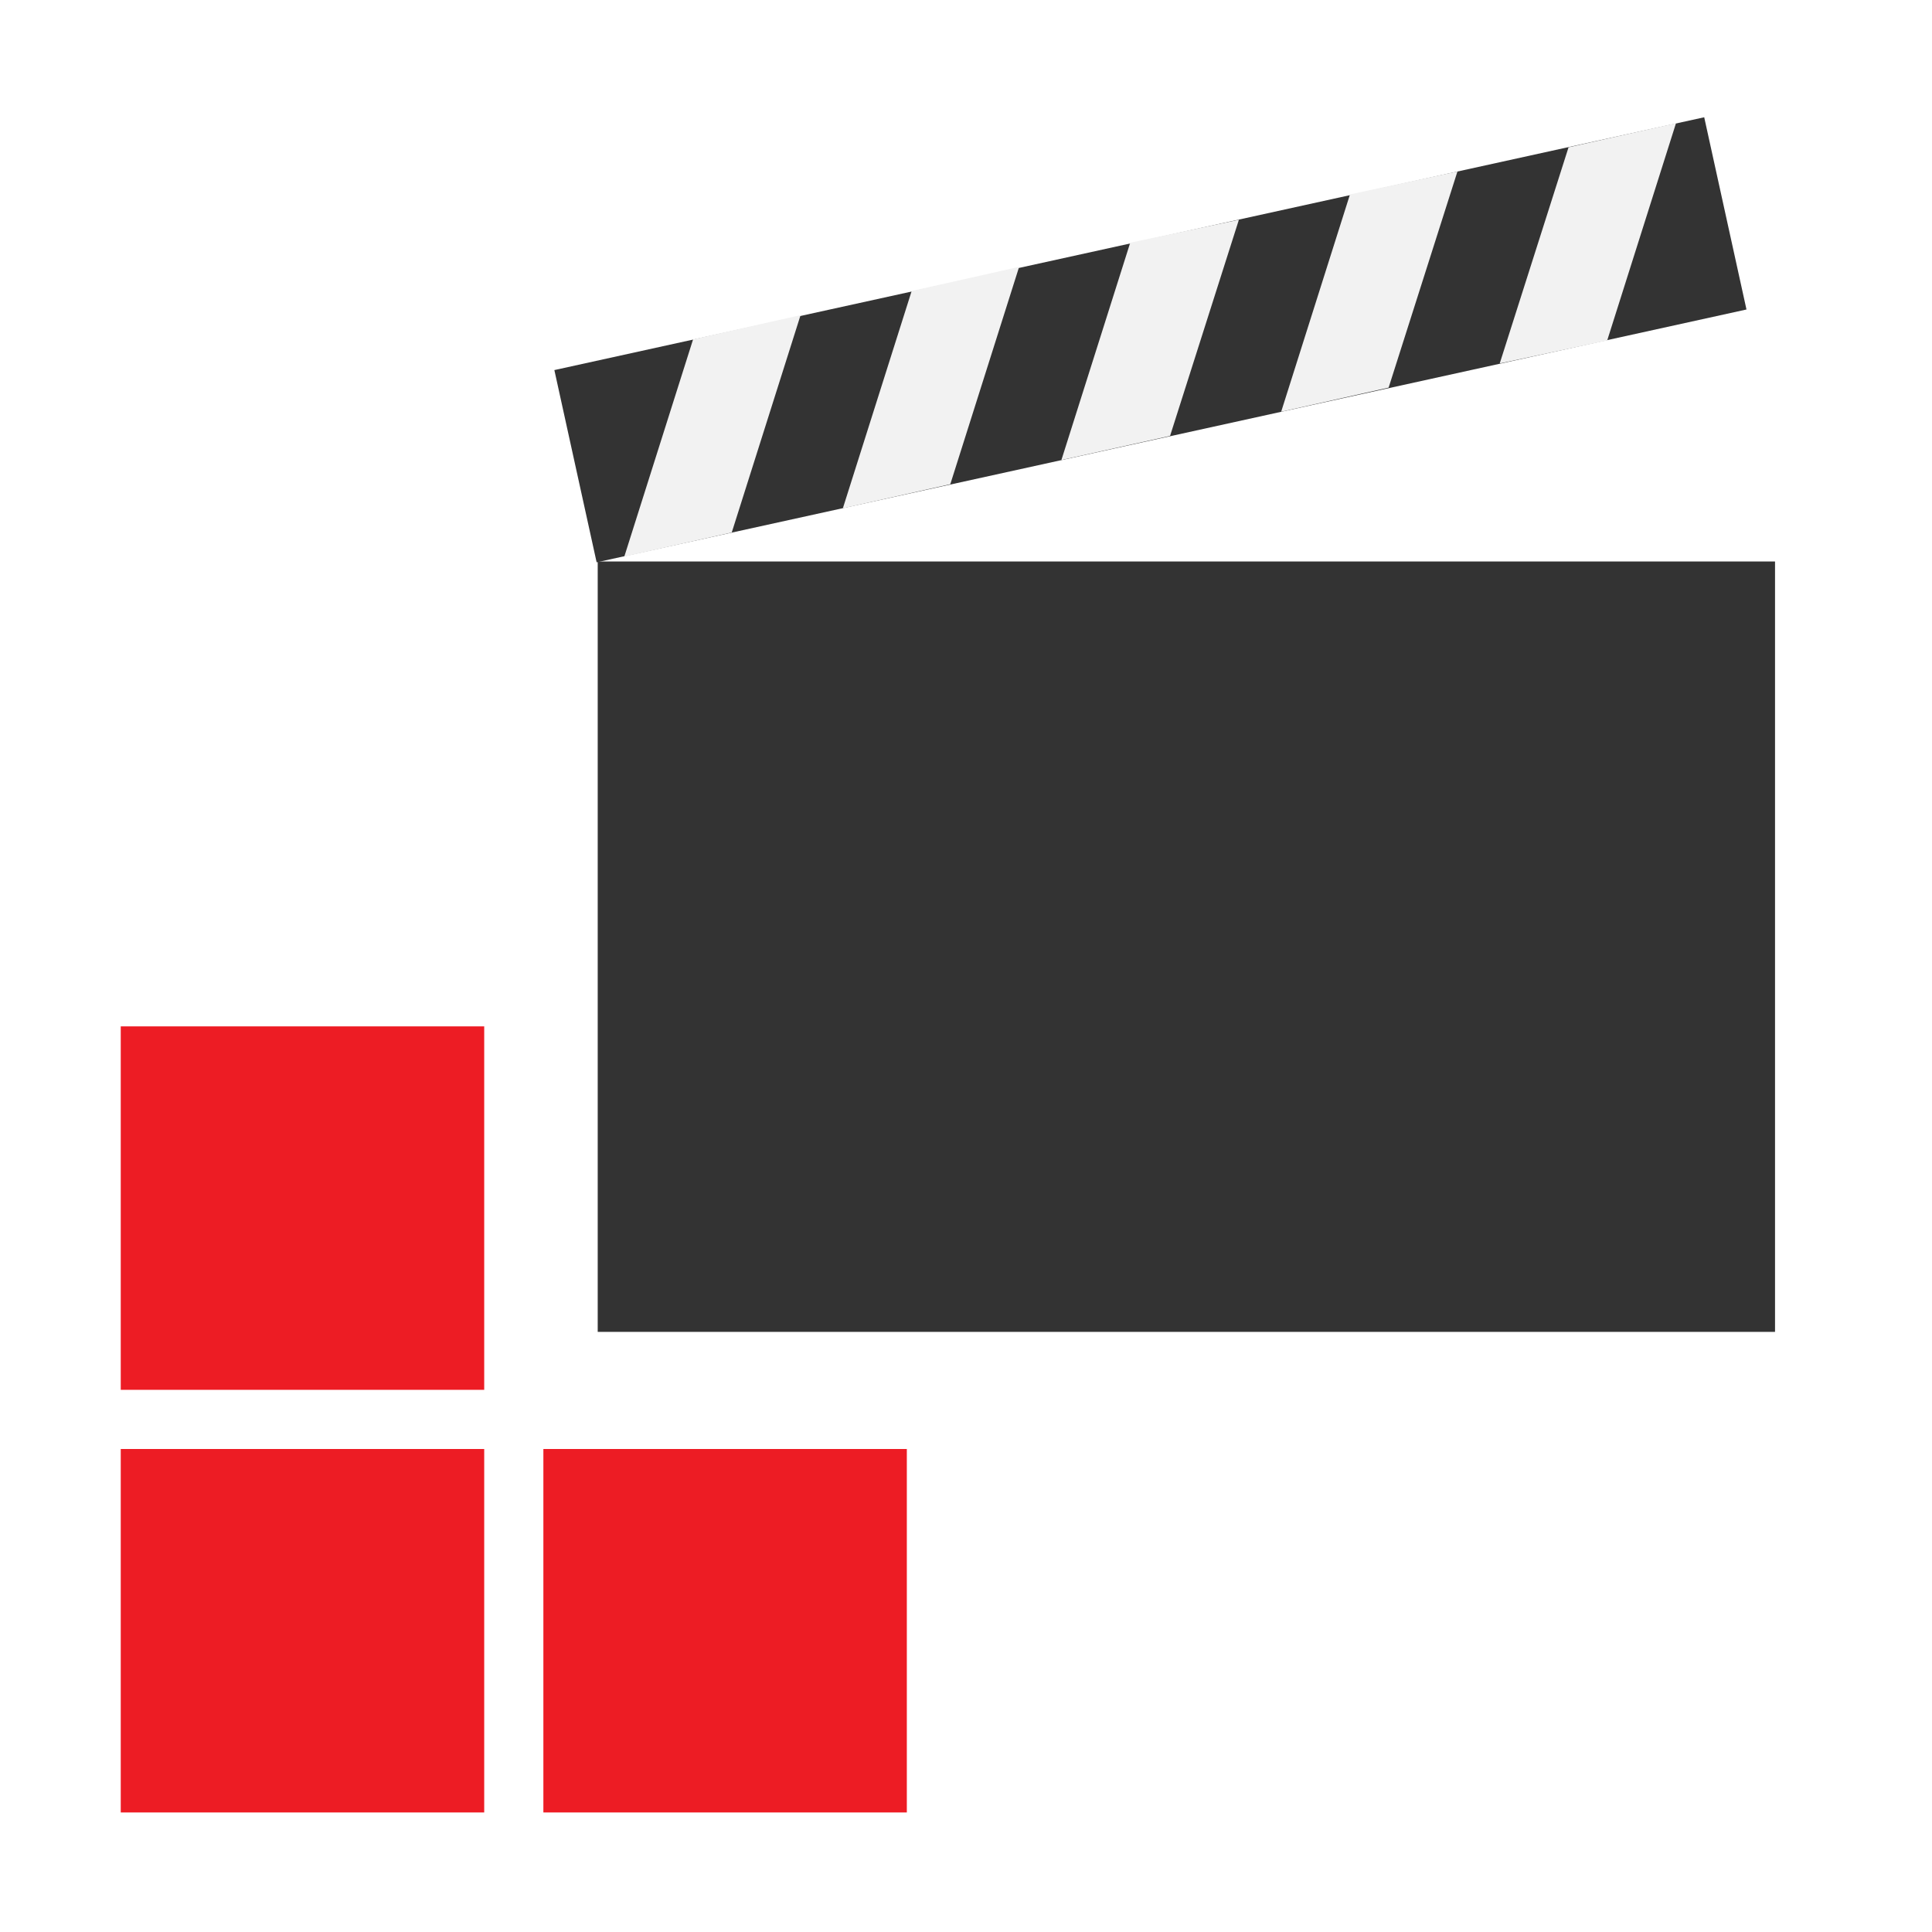
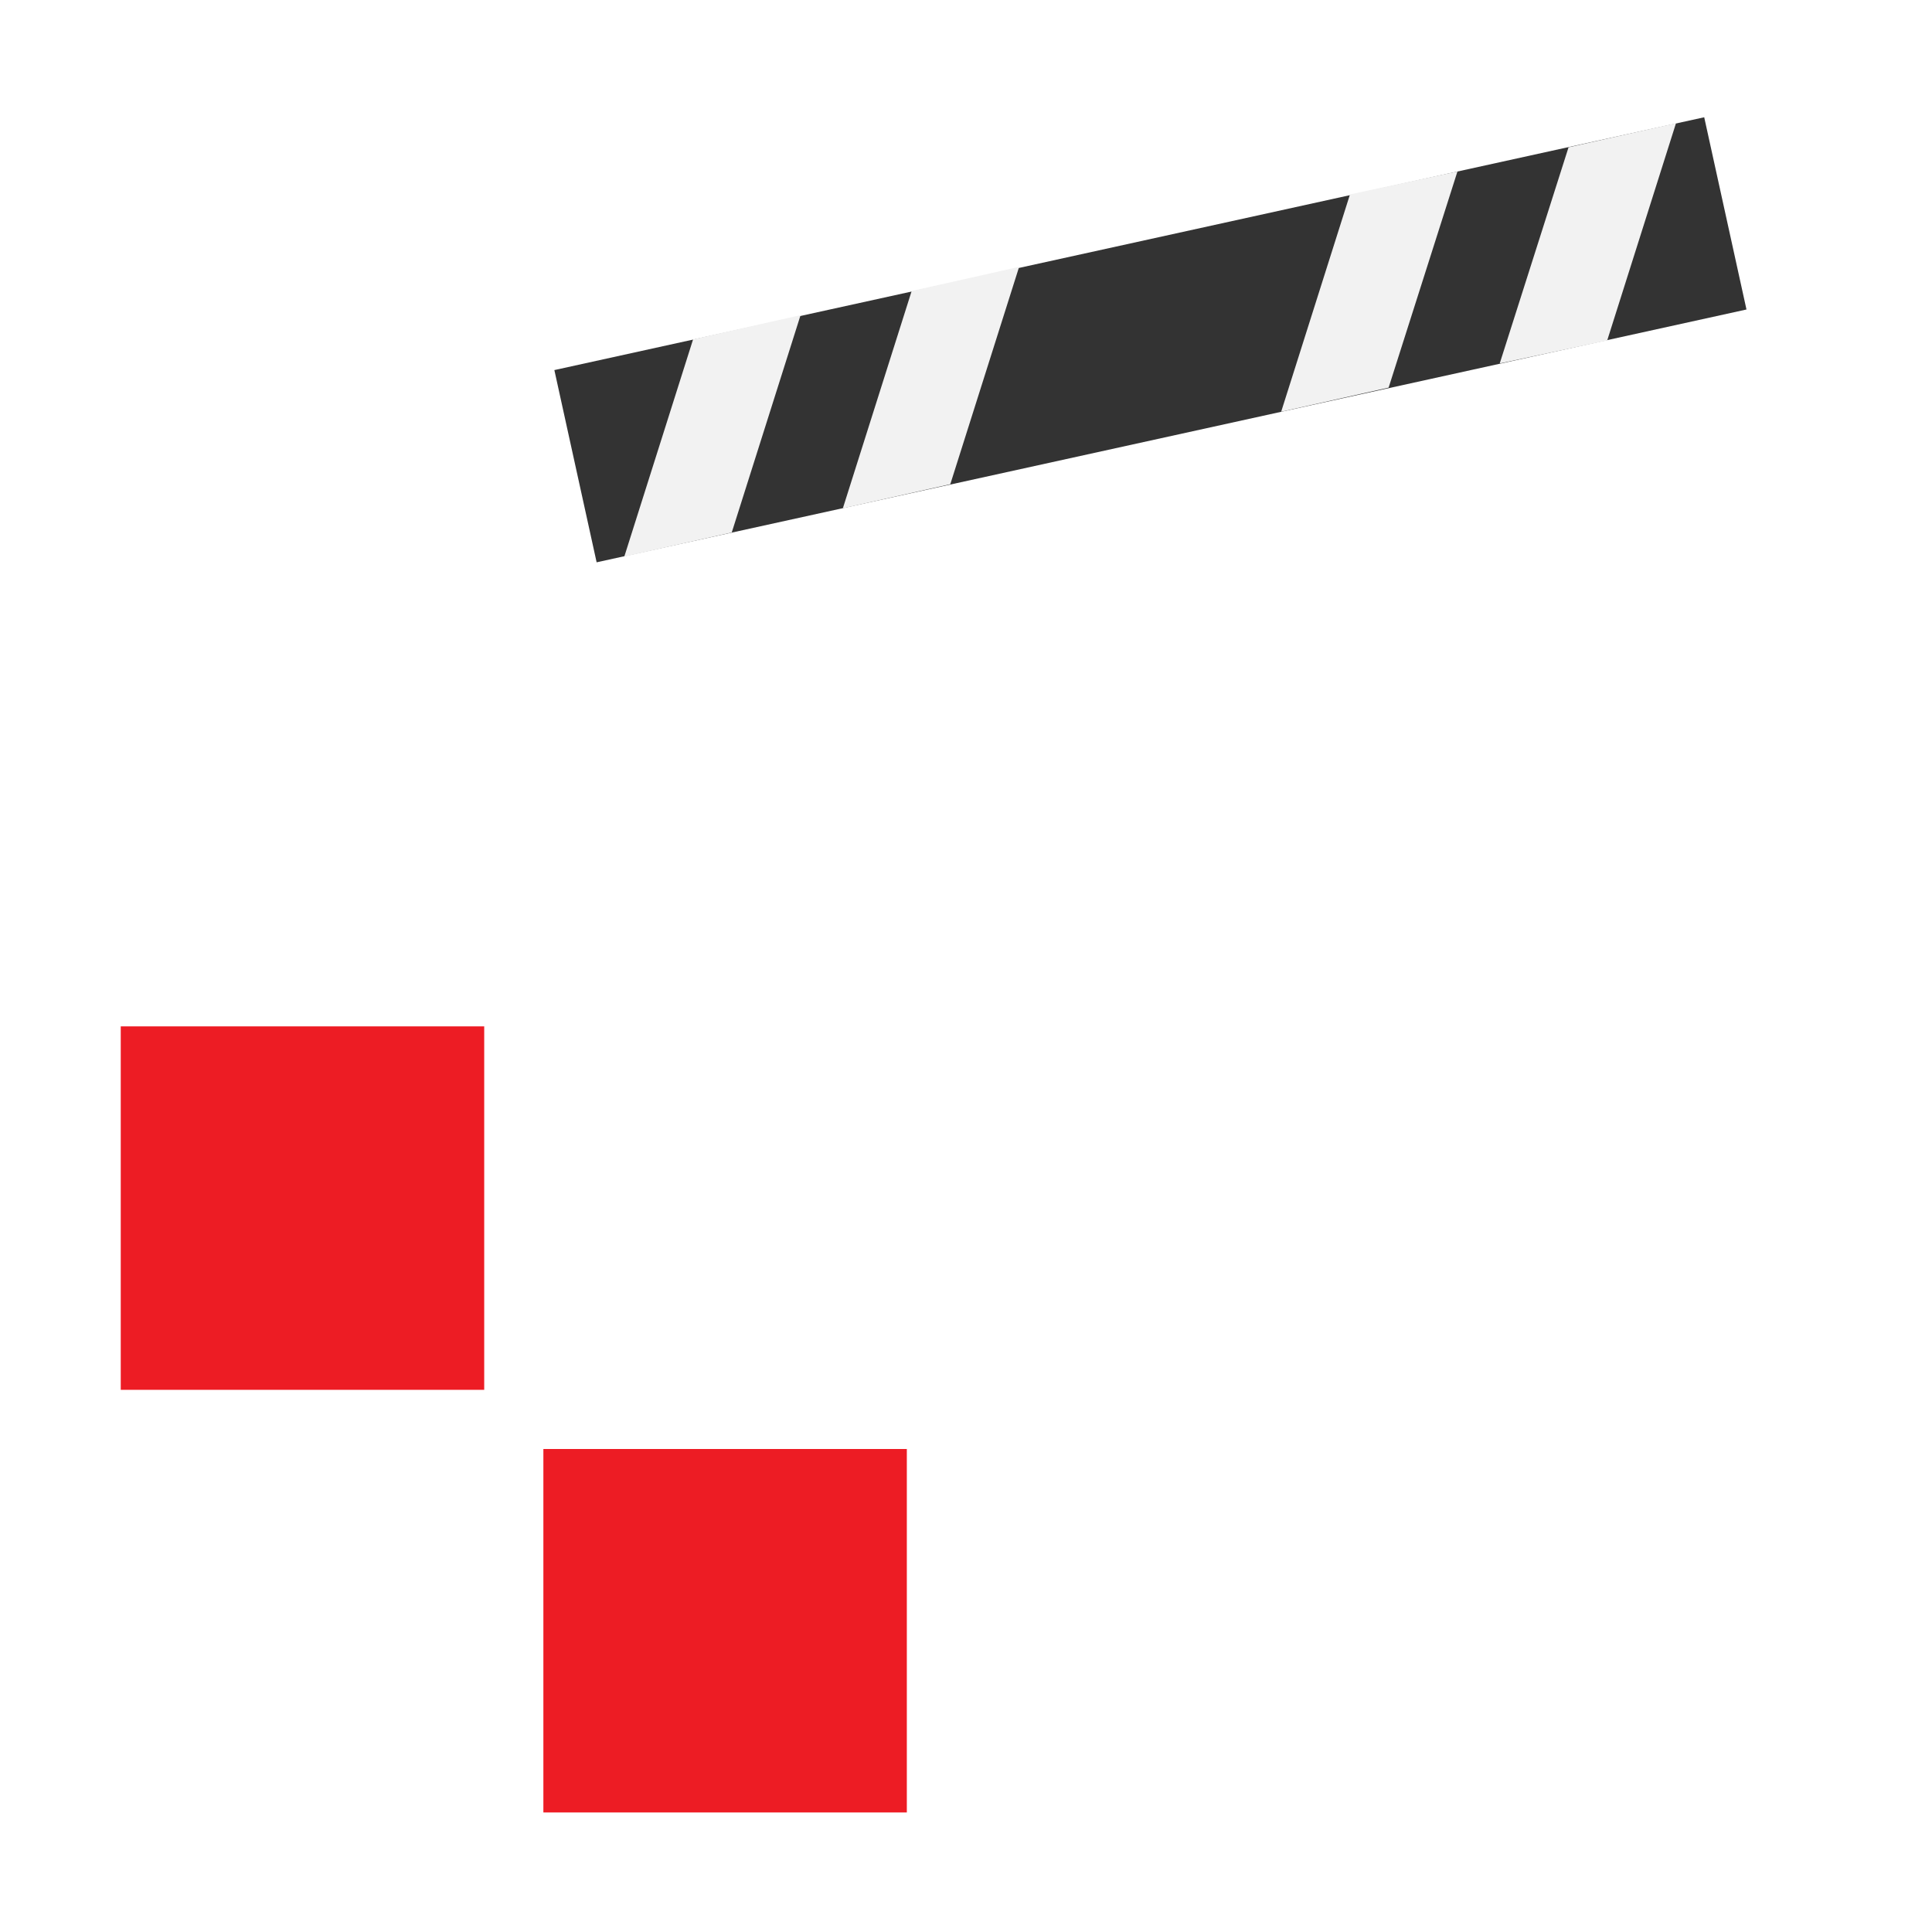
<svg xmlns="http://www.w3.org/2000/svg" viewBox="0 0 16 16">
  <title>components2Scenes</title>
  <rect x="4.5" y="12" width="3.01" height="3.01" style="fill:#ed1c24" />
  <rect x="1" y="8.5" width="3.01" height="3.01" style="fill:#ed1c24" />
-   <rect x="1" y="12" width="3.01" height="3.01" style="fill:#ed1c24" />
  <rect x="4.65" y="2" width="9.75" height="1.63" transform="translate(-0.38 2.11) rotate(-12.4)" style="fill:#333" />
  <polygon points="6.06 4.41 5.17 4.61 5.74 2.81 6.63 2.61 6.06 4.41" style="fill:#f2f2f2" />
  <polygon points="7.87 4.01 6.98 4.21 7.55 2.41 8.44 2.21 7.87 4.01" style="fill:#f2f2f2" />
-   <polygon points="9.69 3.61 8.79 3.81 9.36 2.01 10.26 1.82 9.69 3.61" style="fill:#f2f2f2" />
  <polygon points="11.5 3.21 10.61 3.41 11.18 1.61 12.07 1.42 11.5 3.21" style="fill:#f2f2f2" />
  <polygon points="13.31 2.82 12.42 3.01 12.99 1.22 13.88 1.02 13.31 2.82" style="fill:#f2f2f2" />
-   <rect x="4.95" y="4.65" width="9.75" height="6.38" style="fill:#333" />
</svg>